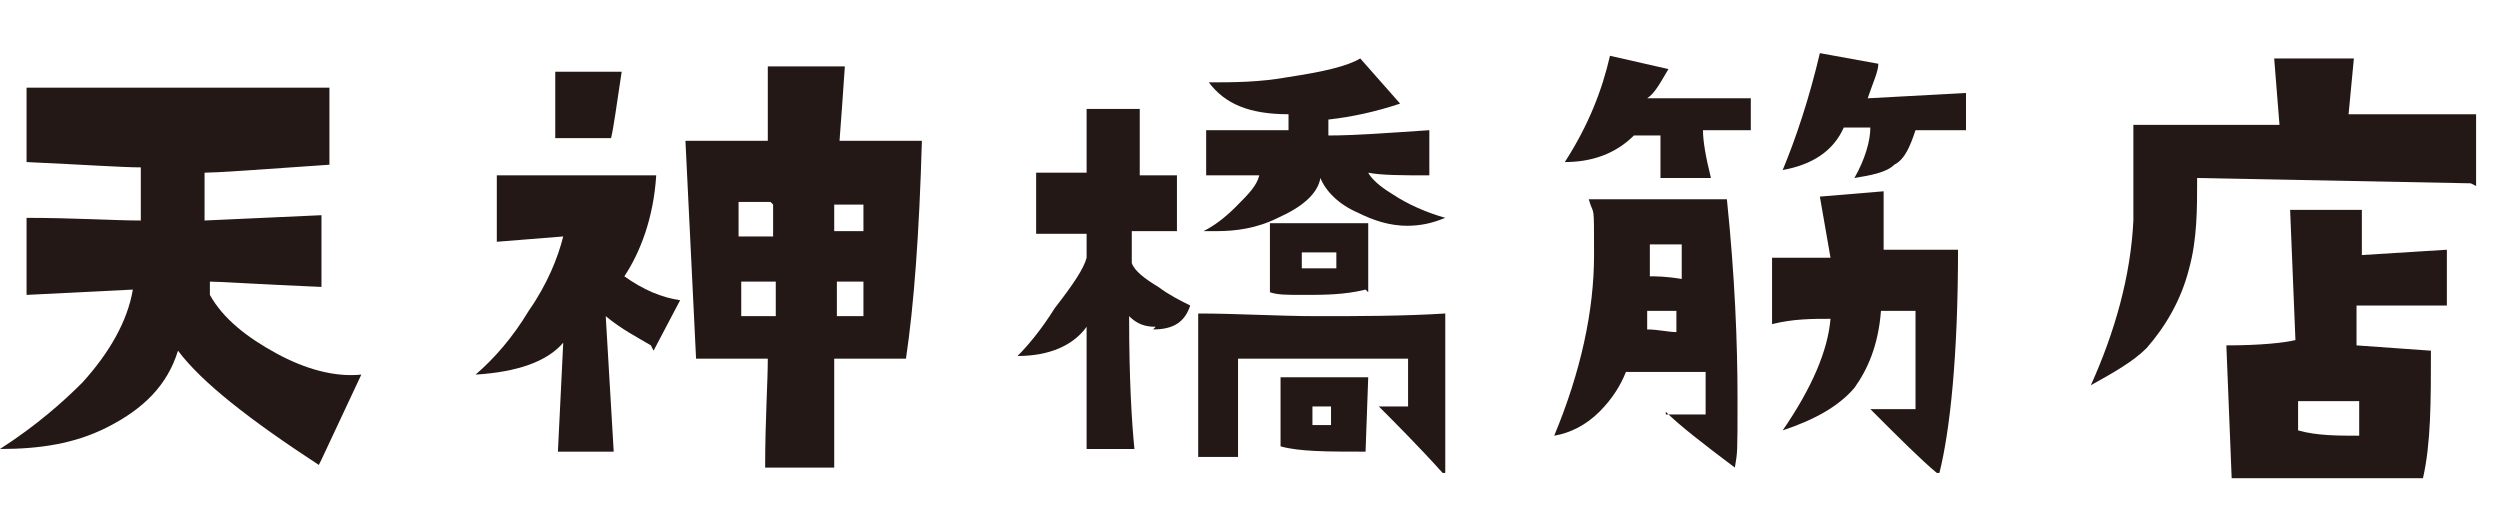
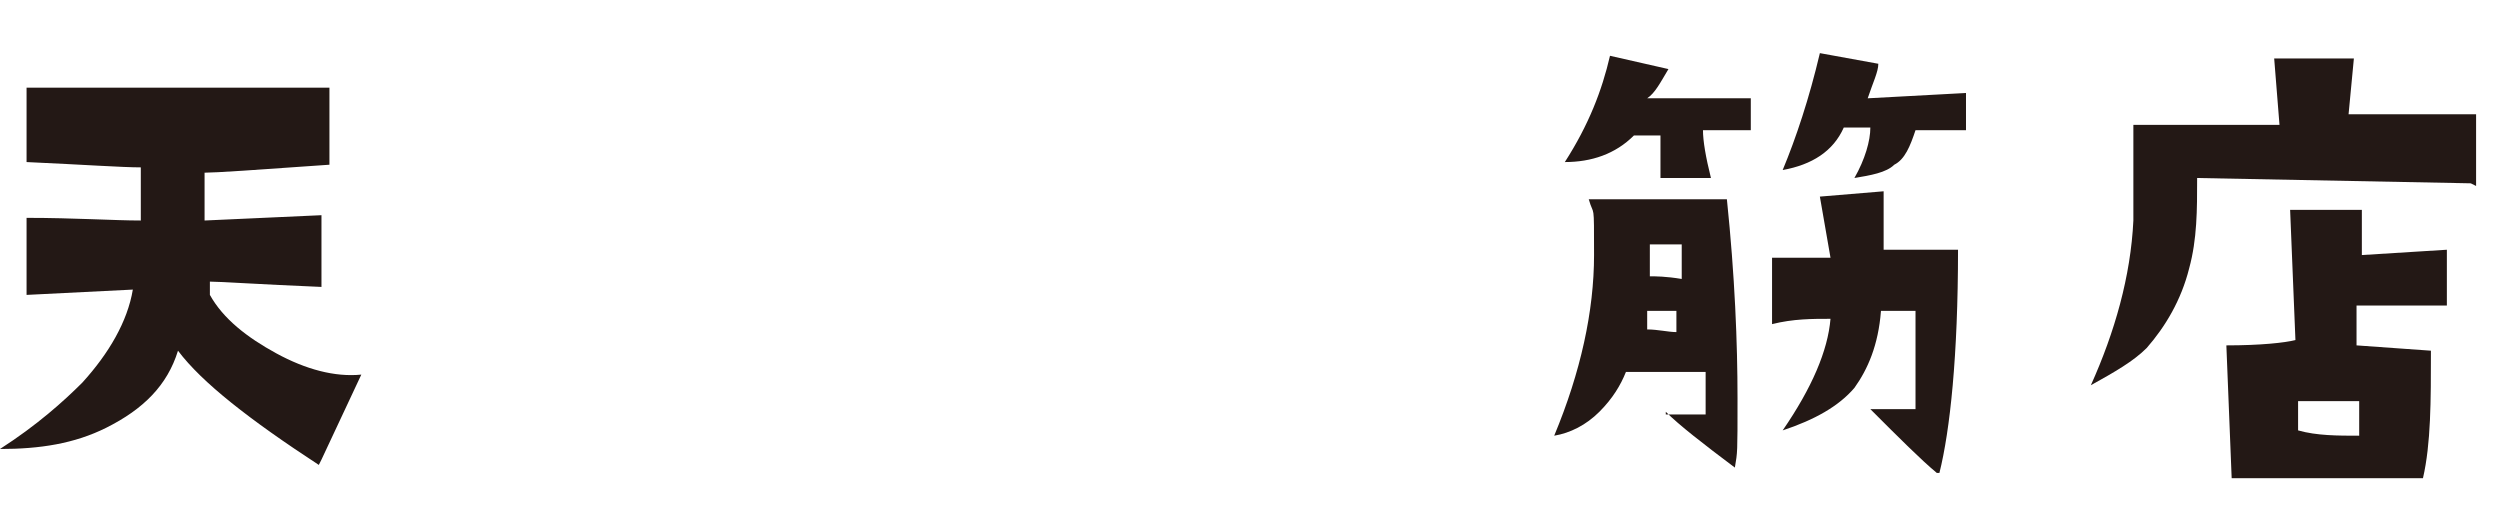
<svg xmlns="http://www.w3.org/2000/svg" id="_レイヤー_1" data-name="レイヤー 1" version="1.1" viewBox="0 0 94.1 20">
  <defs>
    <style>
      .cls-1 {
        fill: #231815;
        stroke-width: 0px;
      }
    </style>
  </defs>
  <path class="cls-1" d="M12,17.5c-2.6-1.7-4.4-3.1-5.3-4.3-.4,1.3-1.3,2.2-2.7,2.9-1.2.6-2.5.8-4,.8,1.4-.9,2.4-1.8,3.1-2.5,1-1.1,1.7-2.3,1.9-3.5l-4,.2v-2.9c1.8,0,3.3.1,4.3.1v-2c-.7,0-2.1-.1-4.3-.2v-2.8c-.1,0,11.4,0,11.4,0v2.9c-2.8.2-4.3.3-4.7.3v1.8s4.4-.2,4.4-.2v2.7c-2.4-.1-3.8-.2-4.2-.2v.5c.5.9,1.4,1.6,2.5,2.2,1.1.6,2.2.9,3.2.8l-1.5,3.2Z" />
-   <path class="cls-1" d="M24.5,13c-.5-.3-1.1-.6-1.7-1.1l.3,5.1h-2.1s.2-4.1.2-4.1c-.6.7-1.7,1.1-3.3,1.2.7-.6,1.4-1.4,2-2.4.7-1,1.1-2,1.3-2.8l-2.5.2v-2.5c0,0,6,0,6,0-.1,1.6-.6,2.9-1.2,3.8.7.5,1.4.8,2.1.9l-1,1.9ZM23,5.2h-2.1c0,.1,0-2.5,0-2.5h2.5c-.2,1.3-.3,2.1-.4,2.5ZM34,13.5c-1.4,0-2.2,0-2.6,0v4.1c.1,0-2.6,0-2.6,0,0-1.8.1-3.2.1-4.1-1.2,0-2.2,0-2.7,0l-.4-8.2h3.1s0-2.8,0-2.8h2.9c0,.1-.2,2.8-.2,2.8h3.1c-.1,3.5-.3,6.2-.6,8.2ZM29,7.6h-1.2s0,1.3,0,1.3c.3,0,.7,0,1.3,0,0-.4,0-.8,0-1.2ZM29.2,10.6h-1.3s0,1.3,0,1.3c.2,0,.6,0,1.3,0v-1.3ZM32.5,7.7c-.6,0-1,0-1.1,0v1s1.1,0,1.1,0v-1ZM32.5,10.6h-1v1.3c.5,0,.8,0,1,0v-1.2Z" />
-   <path class="cls-1" d="M43.5,12.3c-.4,0-.7-.1-1-.4,0,2.4.1,4,.2,5h-1.8v-4.6c-.5.7-1.4,1.1-2.6,1.1.4-.4.9-1,1.4-1.8.7-.9,1.1-1.5,1.2-1.9v-.9c0,0-1.9,0-1.9,0v-2.3c.7,0,1.3,0,1.9,0v-2.4s2,0,2,0v2.5c.6,0,1.1,0,1.4,0v2.1c-.8,0-1.4,0-1.7,0v1.2c.1.3.5.6,1,.9.4.3.8.5,1.2.7-.2.6-.6.9-1.4.9ZM54.3,17.8c-.9-1-1.8-1.9-2.4-2.5.5,0,.9,0,1.1,0v-1.8c-2.6,0-4.7,0-6.4,0v3.7c0,0-1.5,0-1.5,0v-5.4c1.5,0,3,.1,4.5.1s3.2,0,4.8-.1v6ZM53,8.5c-.7,0-1.3-.2-1.9-.5-.7-.3-1.2-.8-1.4-1.3-.1.6-.7,1.1-1.6,1.5-.8.4-1.6.5-2.3.5s-.3,0-.5,0c.4-.2.8-.5,1.2-.9.5-.5.8-.8.9-1.2h-2v-1.7c.9,0,1.9,0,3.1,0v-.6c-1.5,0-2.4-.4-3-1.2.9,0,1.9,0,3-.2,1.3-.2,2.2-.4,2.7-.7l1.5,1.7c-.9.3-1.8.5-2.7.6v.6c1,0,2.3-.1,3.8-.2v1.7c-1,0-1.8,0-2.3-.1.1.2.4.5.9.8.6.4,1.3.7,2,.9-.5.2-.9.3-1.5.3ZM51.4,10.9c-.8.2-1.6.2-2.3.2s-1,0-1.3-.1v-2.6c-.1,0,3.7,0,3.7,0v2.6ZM51.3,17c-1.3,0-2.4,0-3.1-.2,0-.3,0-1.2,0-2.6h3.3c0,0-.1,2.8-.1,2.8ZM50.2,9.5h-1.2s0,.6,0,.6c.3,0,.5,0,.7,0s.4,0,.6,0v-.6ZM50.1,15.3h-.7c0,.2,0,.4,0,.7.3,0,.5,0,.7,0v-.7Z" />
  <path class="cls-1" d="M62.7,15.6h1.5c0,0,0-1.6,0-1.6h-3c-.2.5-.5,1-1,1.5-.5.5-1.1.8-1.7.9,1-2.4,1.5-4.7,1.5-6.8s0-1.4-.2-2.1h5.2c.3,2.9.4,5.4.4,7.5s0,2-.1,2.6c-1.2-.9-2.1-1.6-2.6-2.1ZM65.7,4.9h-1.6c0,.4.1,1,.3,1.8h-1.9c0,.1,0-1.6,0-1.6h-1c-.7.7-1.6,1-2.6,1,.9-1.4,1.4-2.7,1.7-4l2.2.5c-.3.5-.5.9-.8,1.1h3.9s0,1.2,0,1.2ZM63.3,9.2h-1.2v1.2c.2,0,.6,0,1.2.1v-1.3ZM63.1,11.7h-1.1v.7c.4,0,.8.1,1.1.1v-.8ZM72.9,17.8c-.6-.5-1.4-1.3-2.5-2.4h1.7c0-1.8,0-3,0-3.7h-1.3c-.1,1.3-.5,2.2-1,2.9-.6.7-1.5,1.2-2.7,1.6,1.1-1.6,1.7-3,1.8-4.2-.7,0-1.4,0-2.2.2v-2.5c-.1,0,2.2,0,2.2,0l-.4-2.3,2.4-.2c0,1,0,1.8,0,2.2,1.4,0,2.3,0,2.8,0,0,4-.3,6.8-.7,8.4ZM74,4.9h-1.9c-.2.6-.4,1.1-.8,1.3-.3.3-.9.4-1.5.5.4-.7.6-1.4.6-1.9h-1c-.4.9-1.2,1.4-2.3,1.6.5-1.2,1-2.7,1.4-4.4l2.2.4c0,.3-.2.7-.4,1.3l3.7-.2v1.4Z" />
  <path class="cls-1" d="M93,6.9l-10.3-.2c0,1.2,0,2.3-.3,3.4-.3,1.2-.9,2.2-1.6,3-.5.5-1.2.9-2.1,1.4.9-2,1.5-4.1,1.6-6.2,0-.4,0-1.1,0-1.8,0-.9,0-1.5,0-1.8h5.5c0,0-.2-2.5-.2-2.5h3s-.2,2.1-.2,2.1h4.8v2.7ZM92.1,11.5c-.9,0-2,0-3.4,0v1.5s2.8.2,2.8.2c0,1.9,0,3.5-.3,4.8-1.9,0-3.5,0-4.7,0s-2,0-2.5,0l-.2-5c1.3,0,2.2-.1,2.6-.2l-.2-4.9h2.7s0,1.7,0,1.7l3.2-.2v2.1ZM86.5,15.1v1.1c.7.2,1.5.2,2.3.2v-1.3s-2.3,0-2.3,0Z" />
</svg>